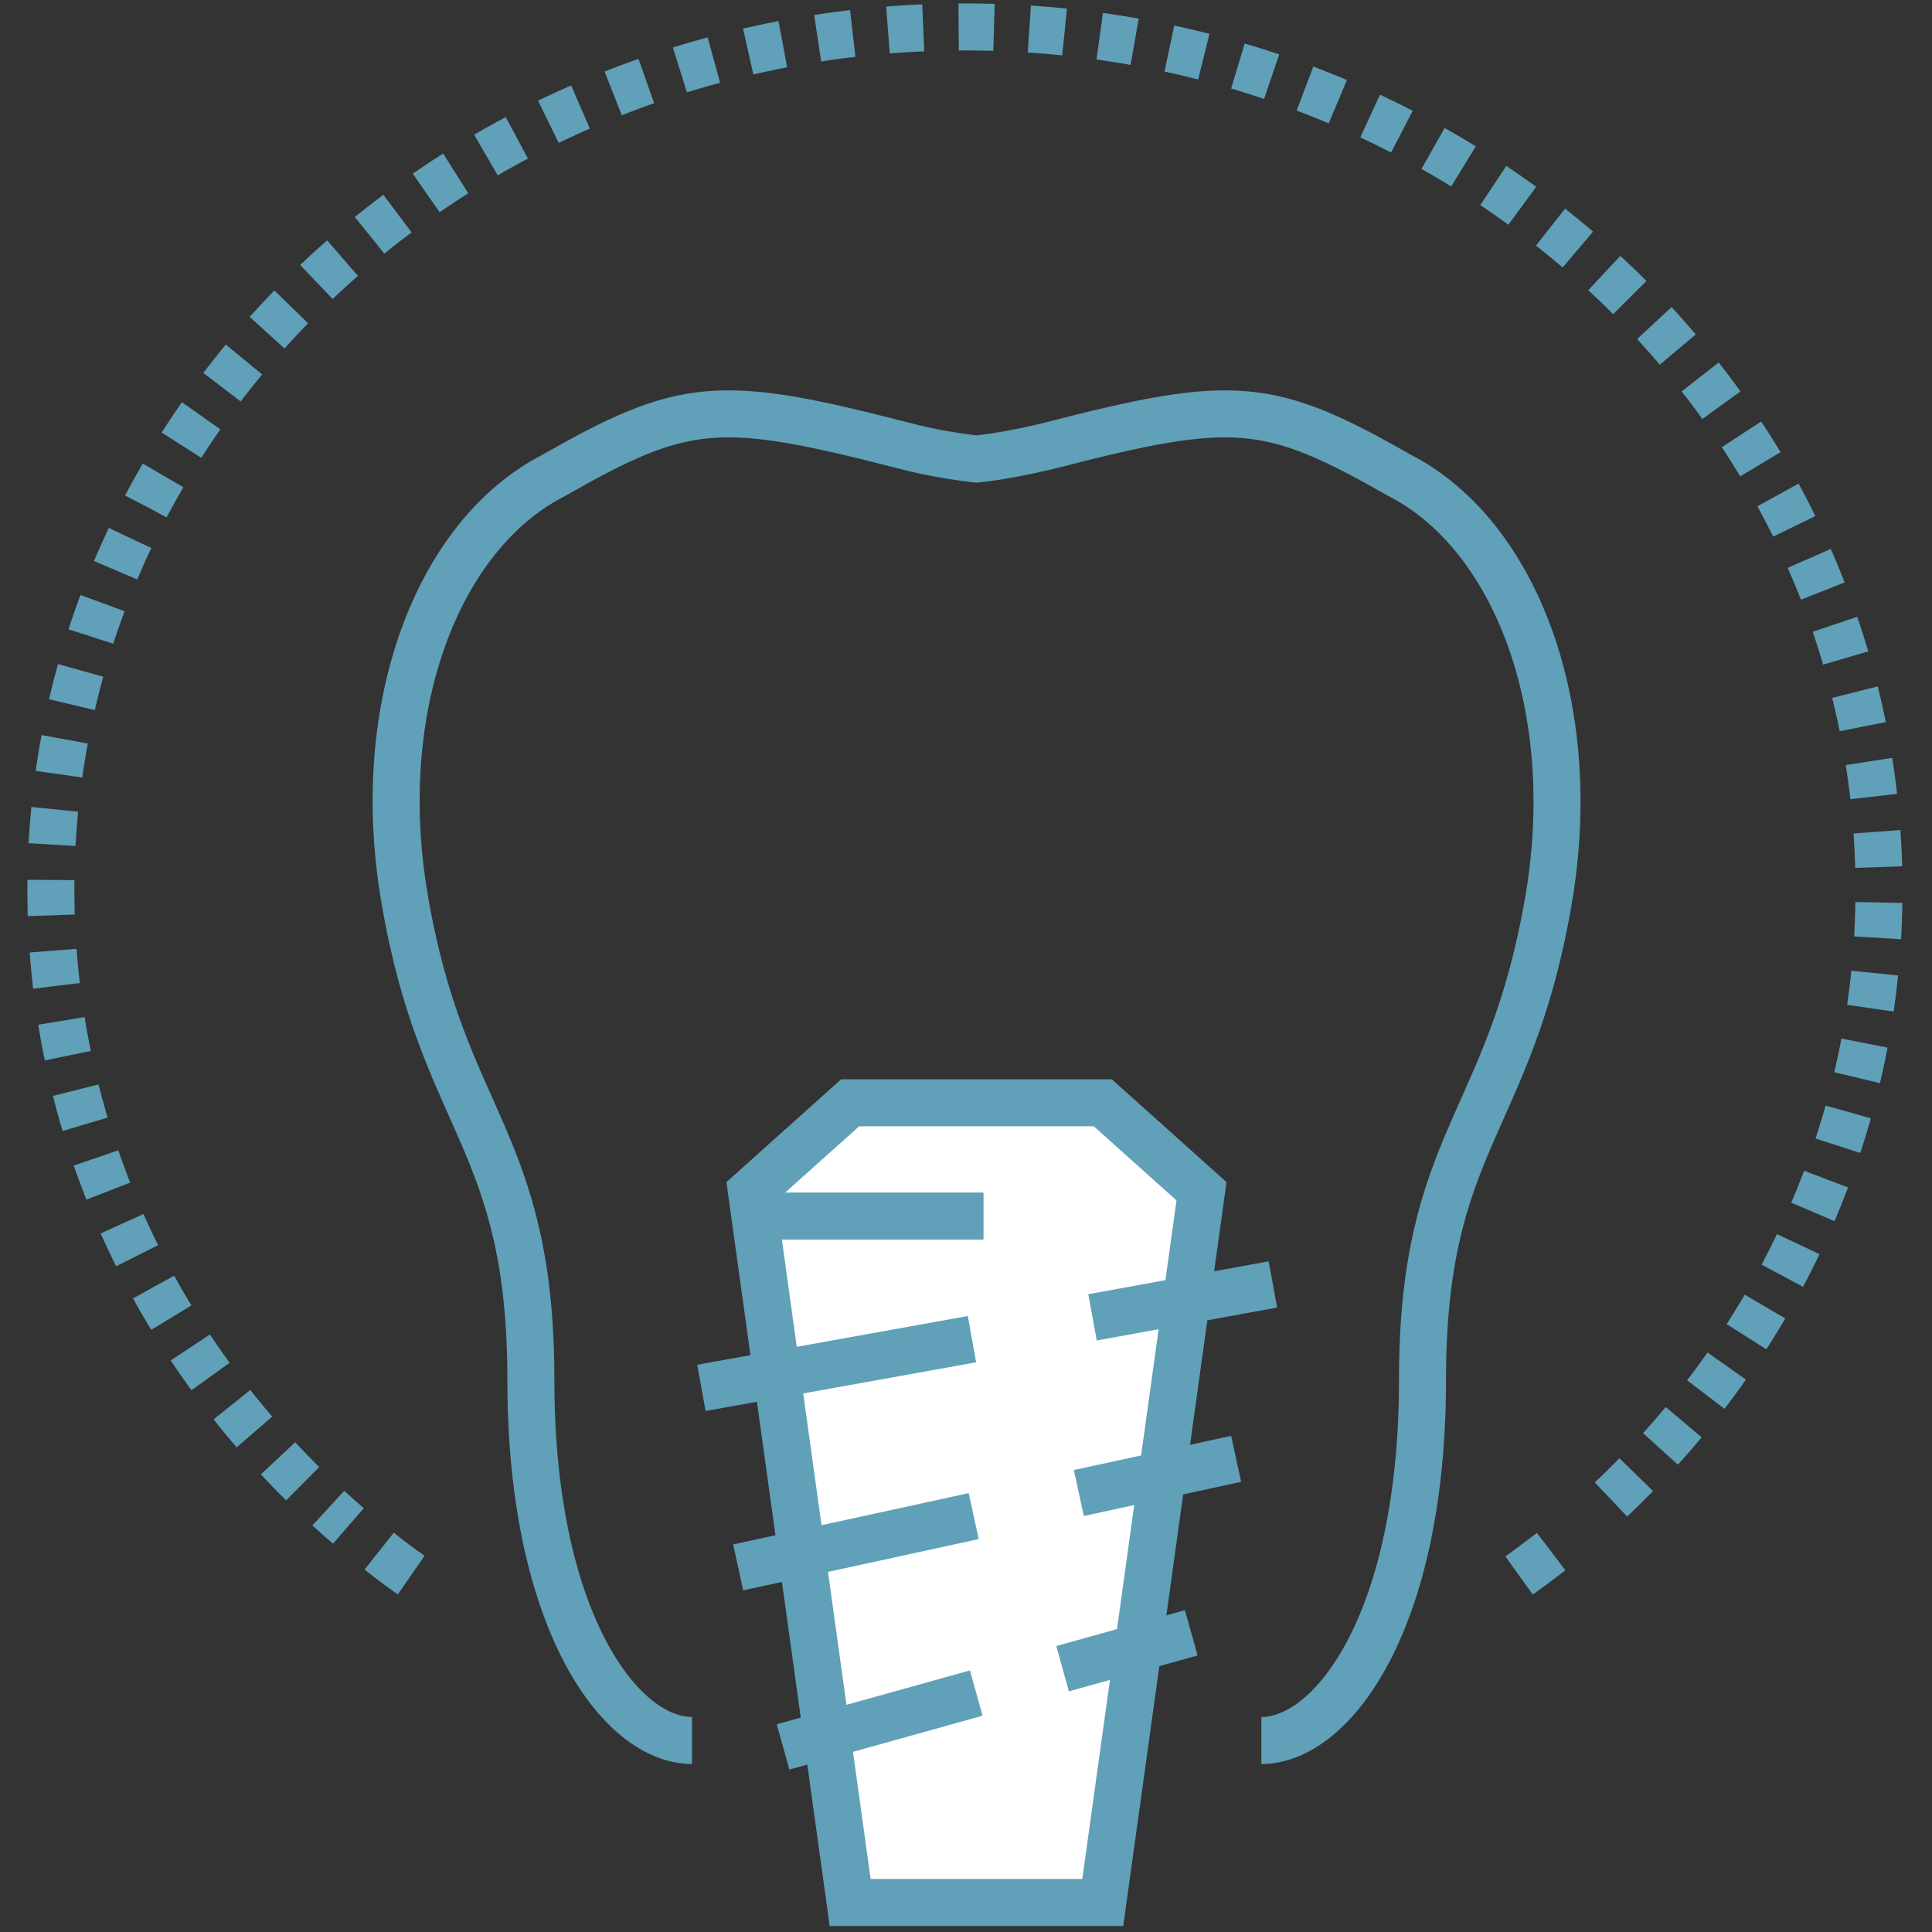
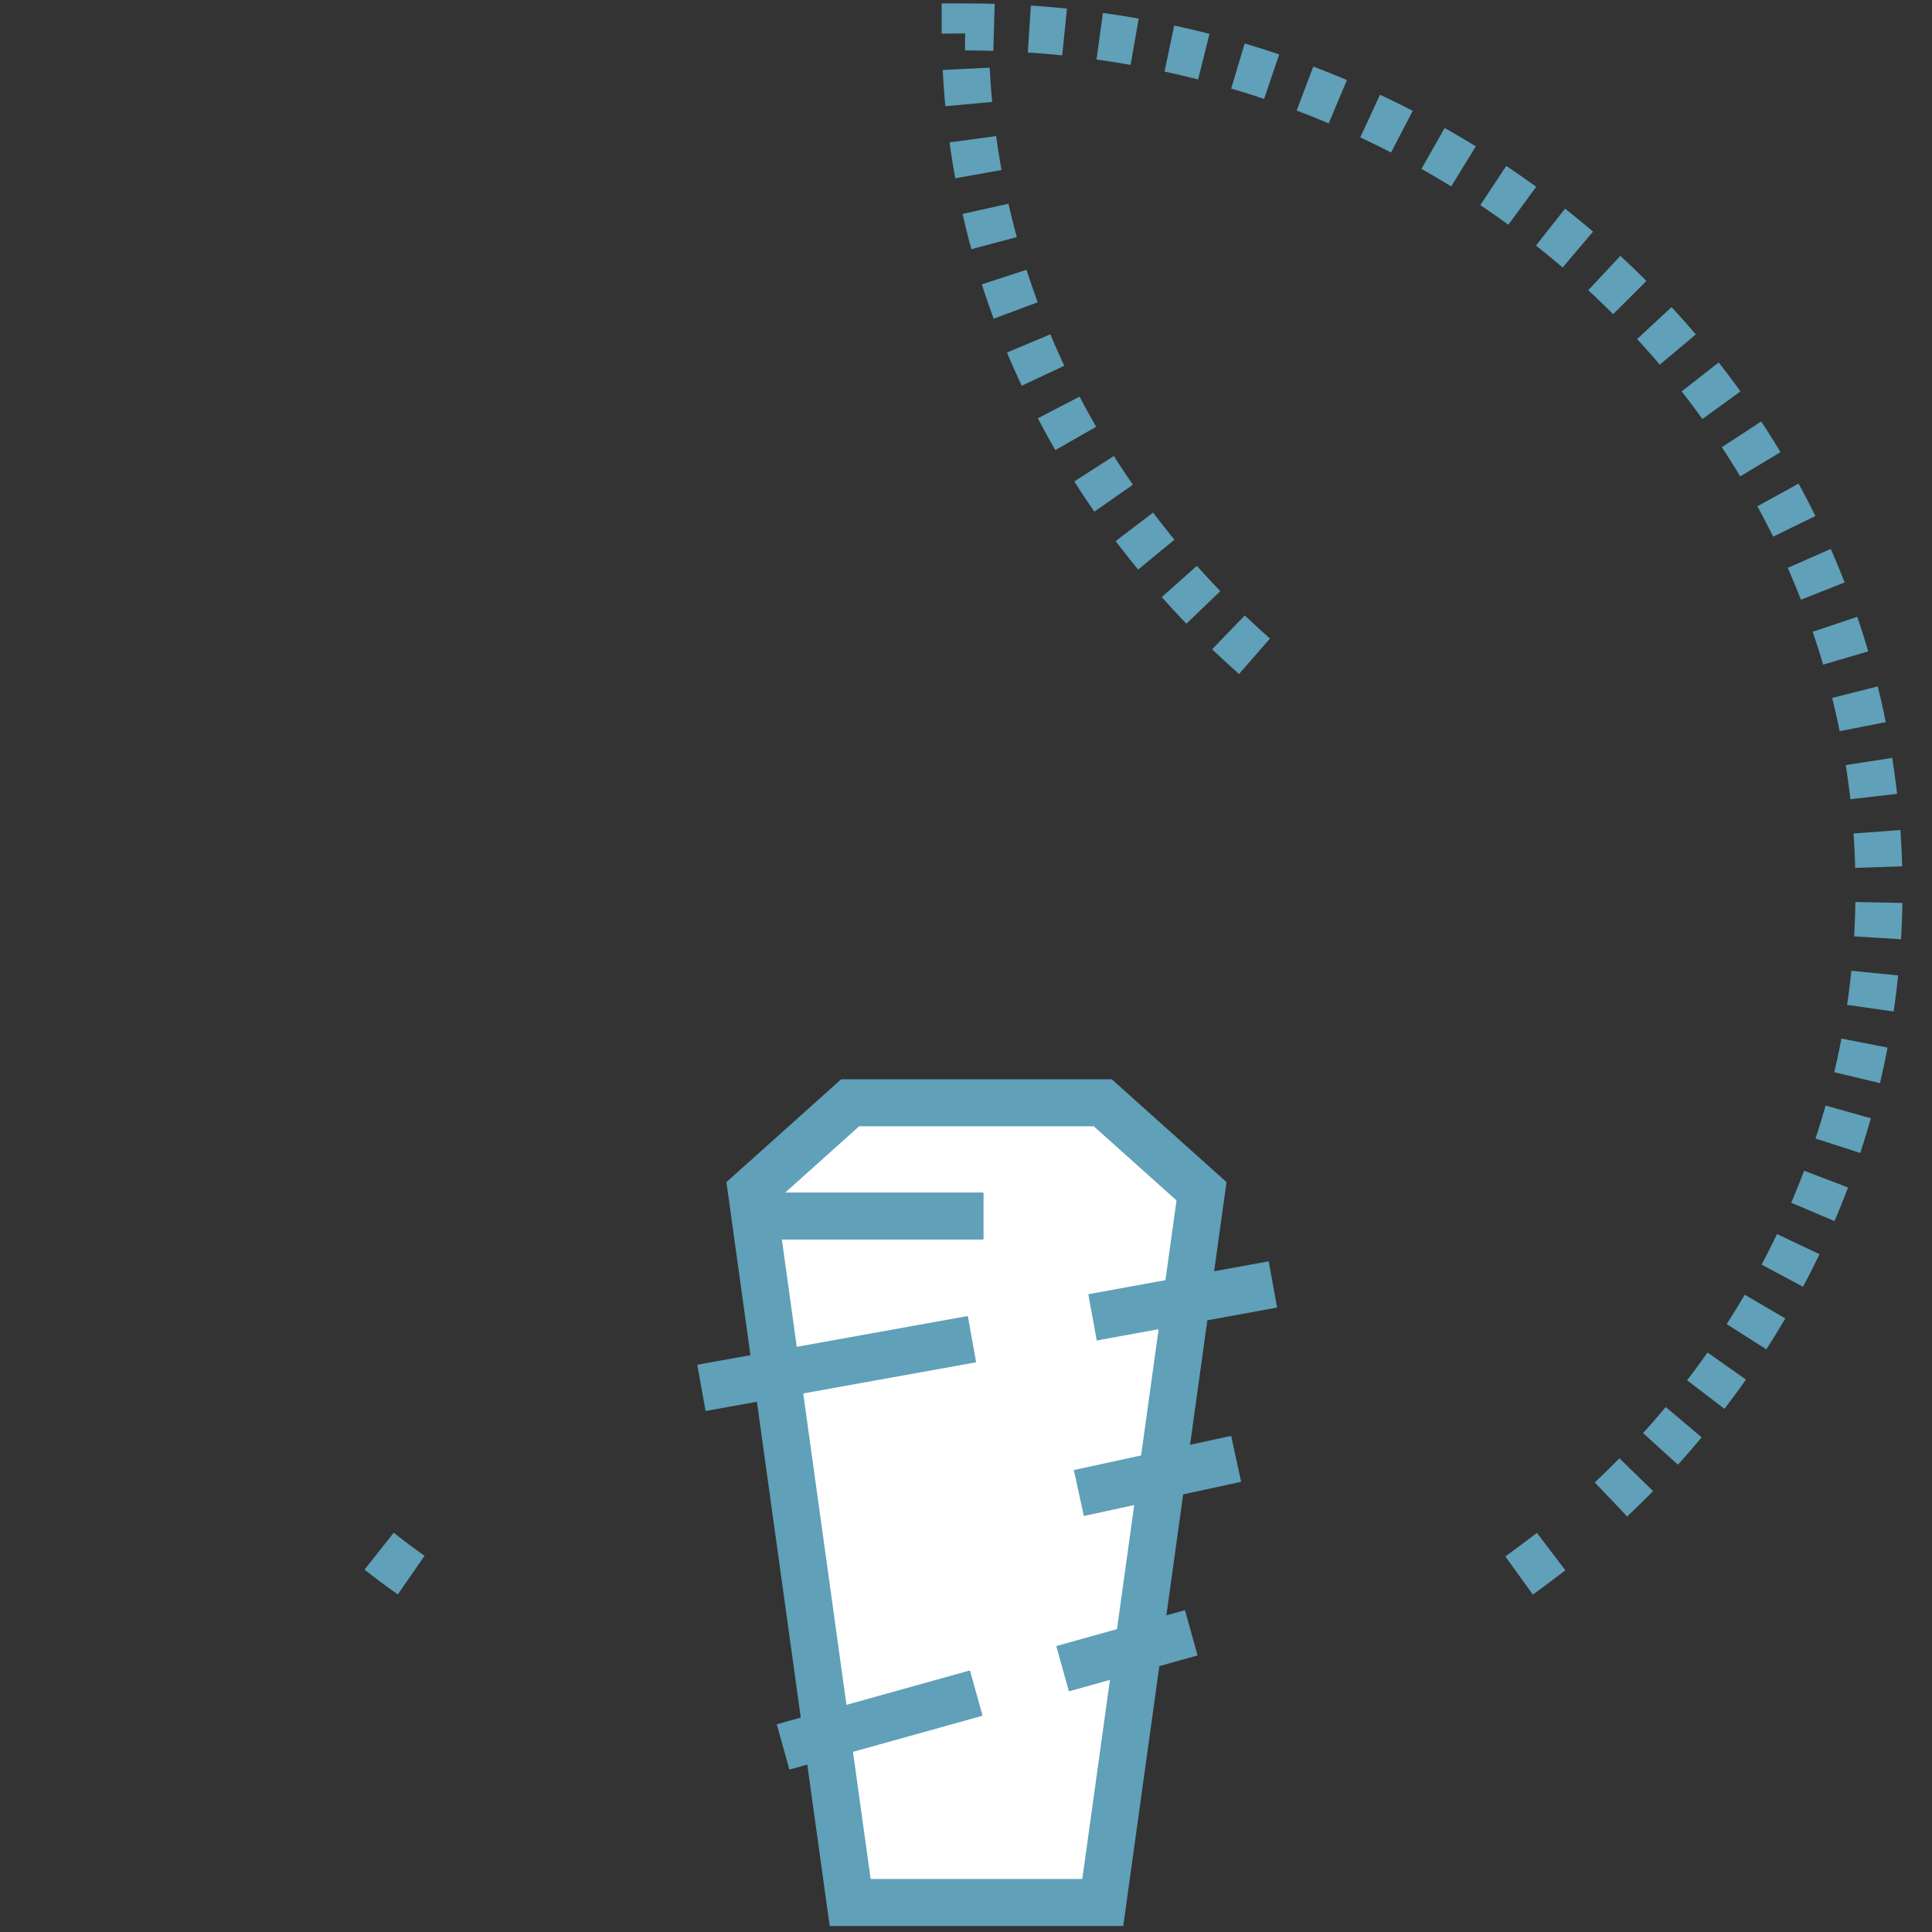
<svg xmlns="http://www.w3.org/2000/svg" version="1.1" id="Layer_1" x="0px" y="0px" viewBox="0 0 452 452" style="enable-background:new 0 0 452 452;" xml:space="preserve">
  <rect x="0" y="0" width="452" height="452" fill="#333333" stroke="none" />
  <style type="text/css">
	.st0{fill:none;stroke:#60A0B8;stroke-width:11;}
	.st1{fill:#FFFFFF;stroke:#60A0B8;stroke-width:11;}
	.st2{fill:none;stroke:#60A0B8;stroke-width:11;stroke-dasharray:8.277,8.277;}
</style>
  <g>
-     <path class="st0" d="M295.1,407.2c16.8,0,37.7-28.1,37.7-84.3c0-56.4,20.5-59.6,29.5-112.4c7.7-45.1-7.8-85.3-34.7-99.2   c-30.7-17.5-38.8-18.2-81.8-7.1c-6.5,1.6-12.1,2.6-17.3,3.2c-5.2-0.6-10.8-1.5-17.3-3.2c-43-11.1-51.1-10.4-81.8,7.1   c-27,13.9-42.5,54.1-34.7,99.2c8.9,52.2,29.5,55.8,29.5,112.4c0,56.2,20.9,84.3,37.7,84.3" />
    <polygon class="st1" points="198.9,445.1 175.8,278.7 198.9,258 258,258 281.1,278.7 258,445.1  " />
    <g>
      <line class="st0" x1="255.6" y1="308.2" x2="297.8" y2="300.5" />
      <line class="st0" x1="164.1" y1="324.7" x2="227.4" y2="313.3" />
    </g>
    <g>
      <line class="st0" x1="252.4" y1="349.3" x2="289.2" y2="341.3" />
-       <line class="st0" x1="172.7" y1="366.7" x2="227.8" y2="354.7" />
    </g>
    <g>
      <line class="st0" x1="248.6" y1="390.4" x2="278.7" y2="382" />
      <line class="st0" x1="183.2" y1="408.7" x2="228.4" y2="396.1" />
    </g>
    <line class="st0" x1="179.2" y1="284.5" x2="230.1" y2="284.5" />
    <g>
      <path class="st0" d="M355.4,368.6c2.5-1.8,5-3.7,7.5-5.6" />
-       <path class="st2" d="M376.9,350.8c38.7-36.5,62.7-87,62.7-142.7c0-111.4-95.7-201.8-213.8-201.8C107.7,6.4,11.9,96.7,11.9,208.1    c0,59,26.8,112,69.6,148.9" />
+       <path class="st2" d="M376.9,350.8c38.7-36.5,62.7-87,62.7-142.7c0-111.4-95.7-201.8-213.8-201.8c0,59,26.8,112,69.6,148.9" />
      <path class="st0" d="M88.7,362.9c2.4,1.9,4.9,3.8,7.5,5.6" />
    </g>
  </g>
</svg>